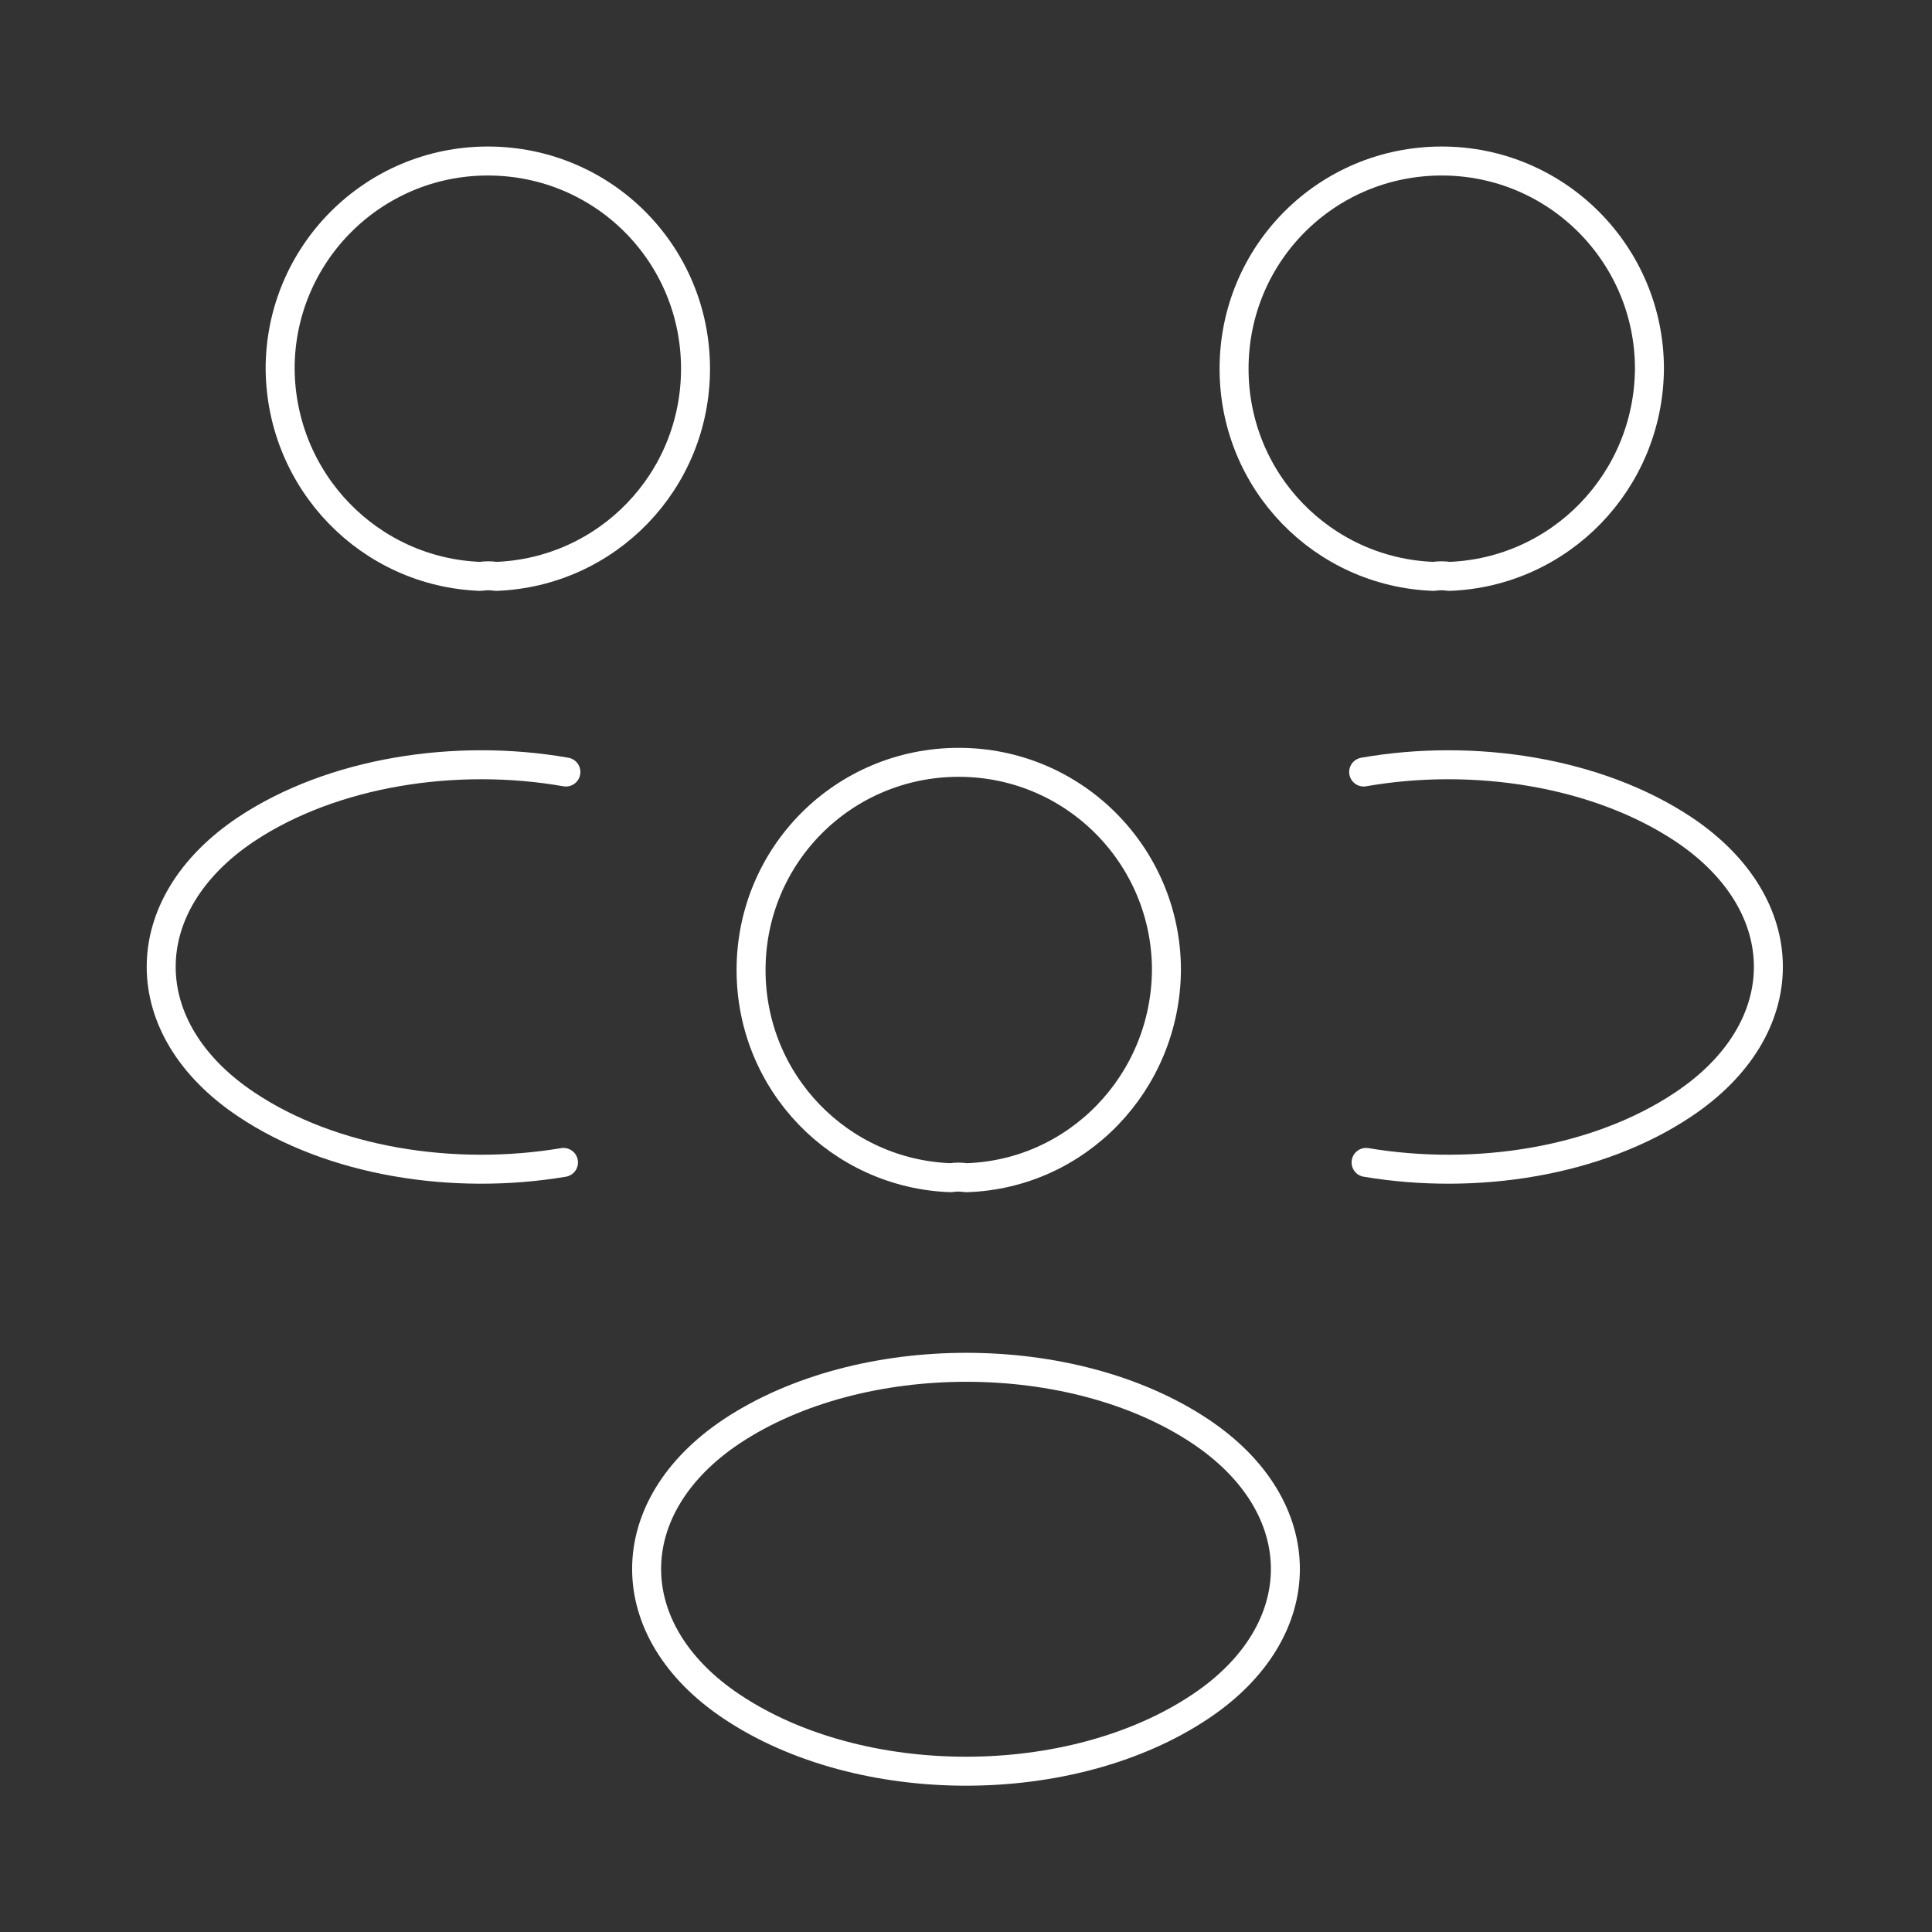
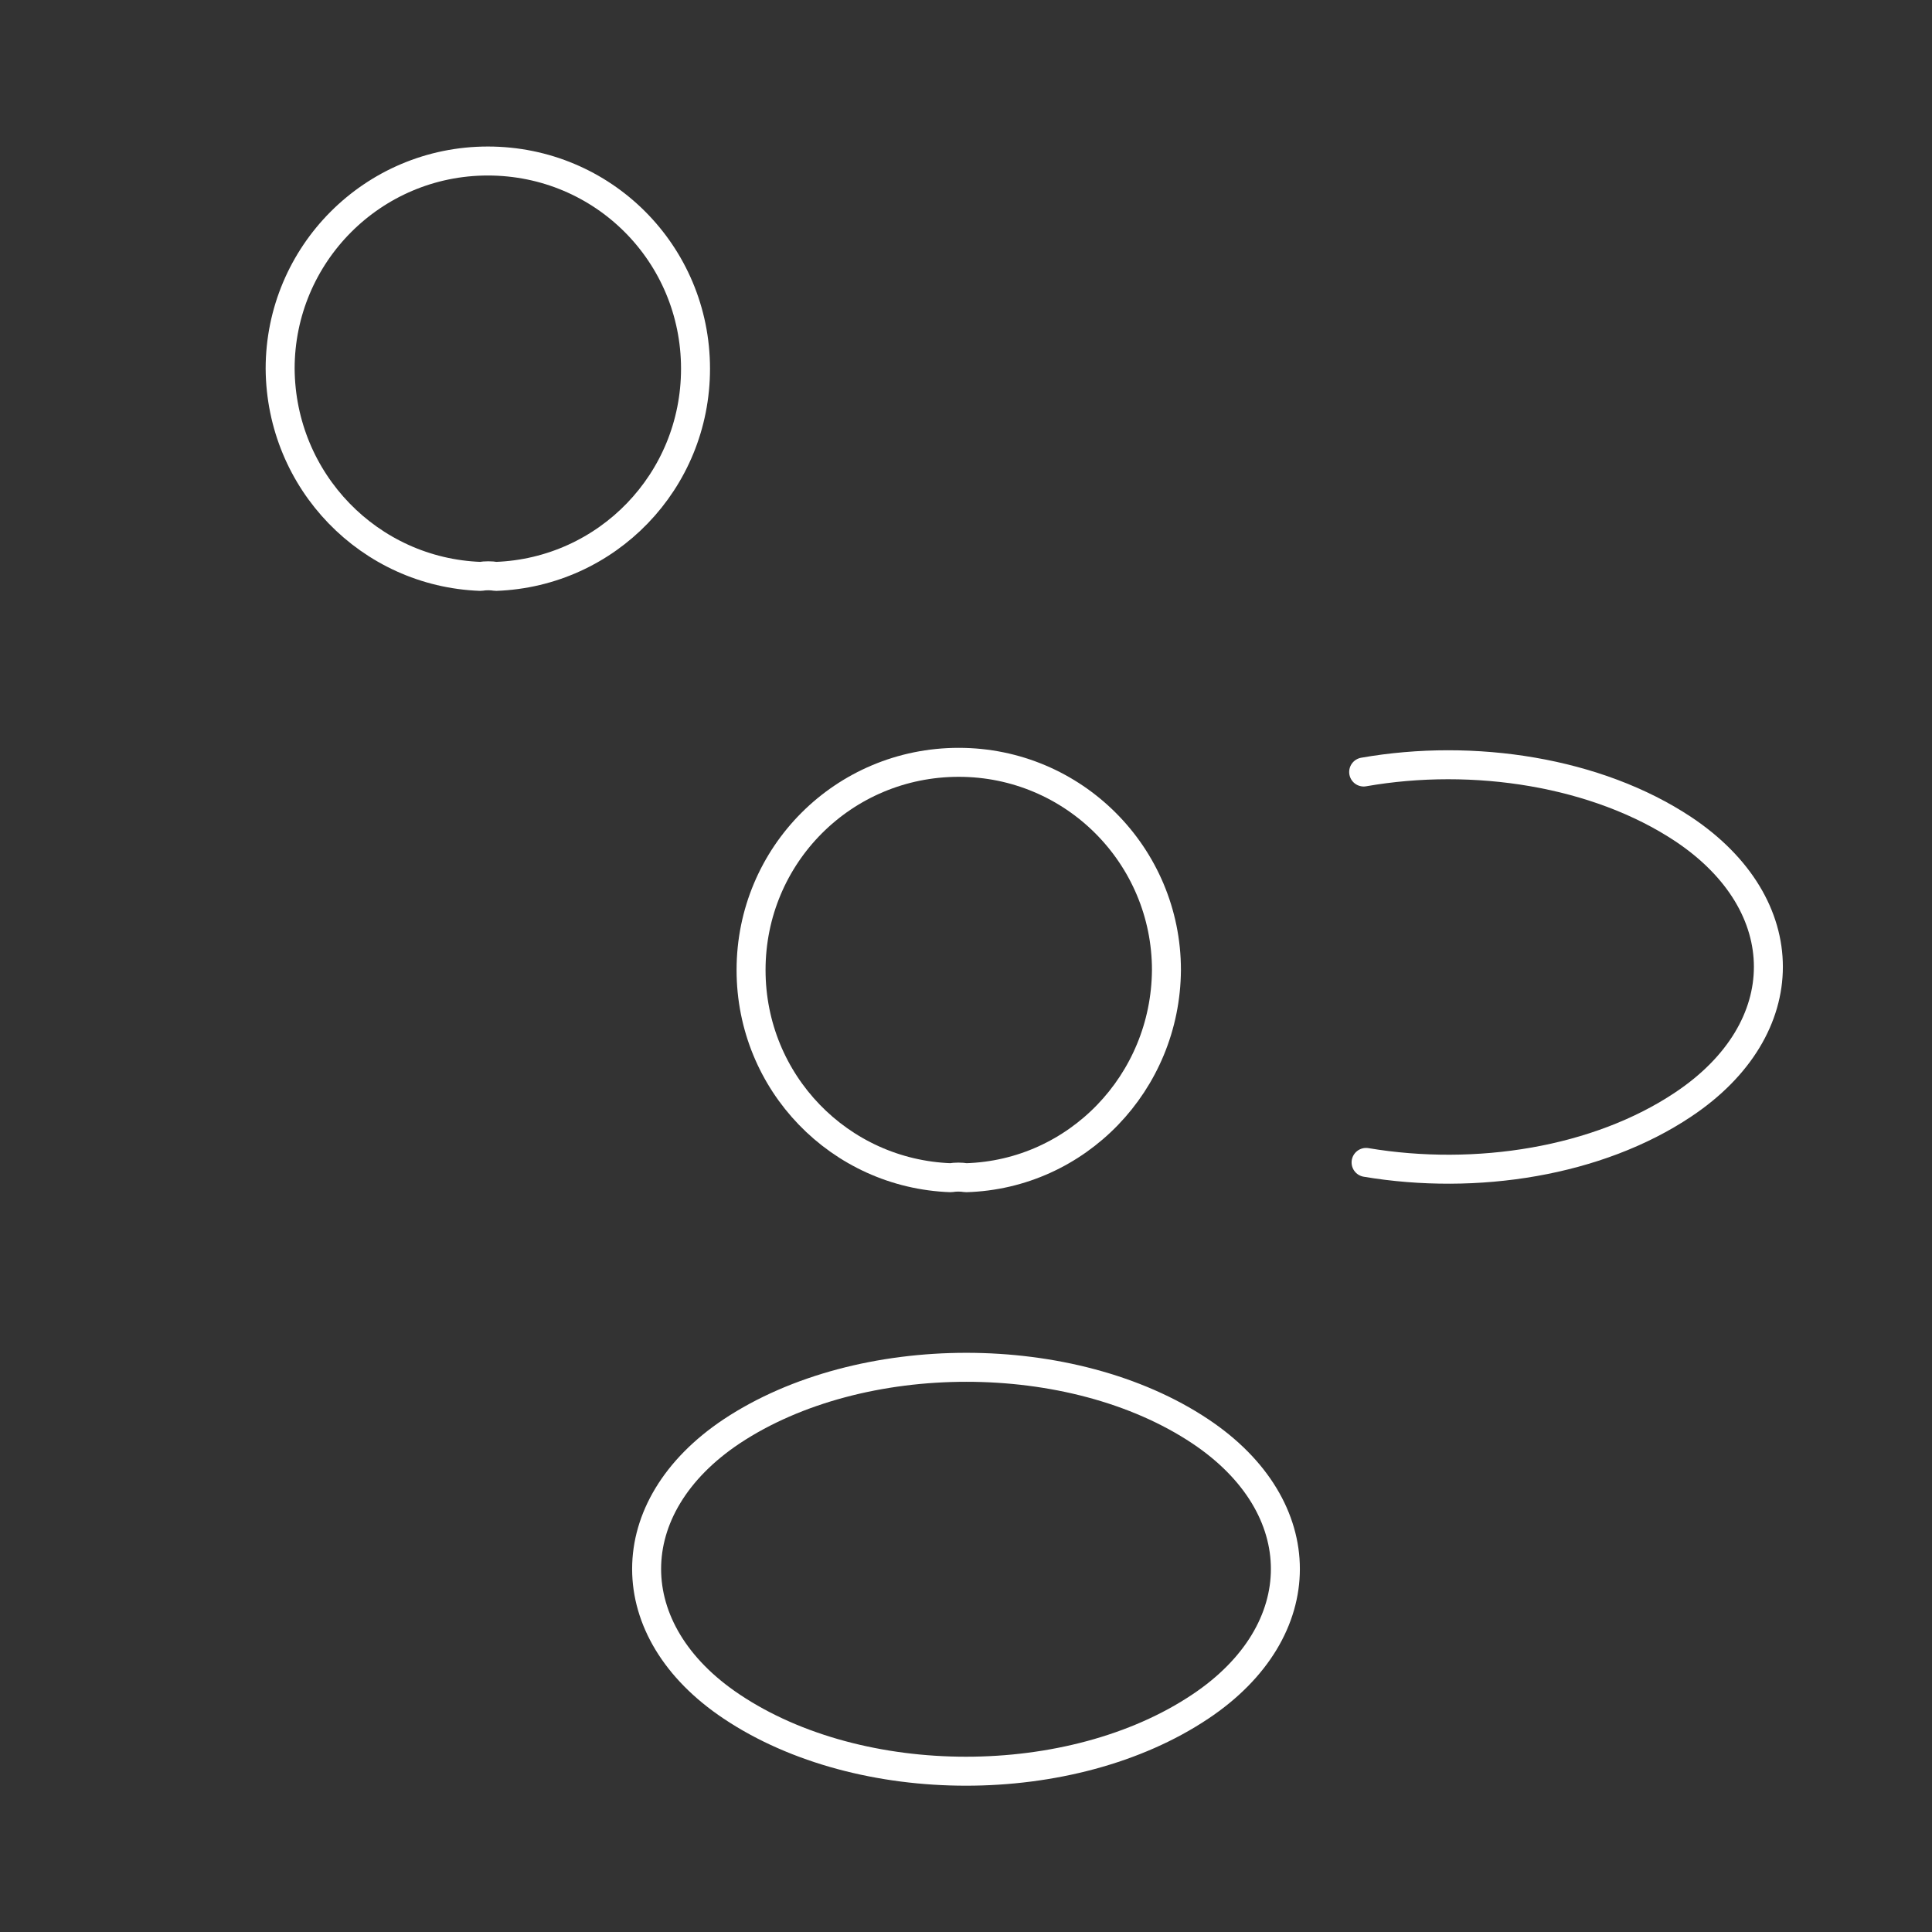
<svg xmlns="http://www.w3.org/2000/svg" width="100" height="100" viewBox="0 0 100 100" fill="none">
  <rect x="0" y="0" width="100" height="100" fill="#333333" stroke="none" />
-   <path d="M75 29.834C74.75 29.792 74.458 29.792 74.208 29.834C68.458 29.625 63.875 24.917 63.875 19.084C63.875 13.125 68.667 8.334 74.625 8.334C80.583 8.334 85.375 13.167 85.375 19.084C85.333 24.917 80.75 29.625 75 29.834Z" stroke="white" stroke-width="1.5" stroke-linecap="round" stroke-linejoin="round" />
  <path d="M70.708 60.167C76.416 61.125 82.708 60.125 87.125 57.167C93 53.25 93 46.834 87.125 42.917C82.666 39.959 76.291 38.959 70.583 39.959" stroke="white" stroke-width="1.5" stroke-linecap="round" stroke-linejoin="round" />
  <path d="M24.875 29.834C25.125 29.792 25.417 29.792 25.667 29.834C31.417 29.625 36 24.917 36 19.084C36 13.125 31.208 8.334 25.25 8.334C19.292 8.334 14.5 13.167 14.5 19.084C14.542 24.917 19.125 29.625 24.875 29.834Z" stroke="white" stroke-width="1.5" stroke-linecap="round" stroke-linejoin="round" />
-   <path d="M29.166 60.167C23.458 61.125 17.166 60.125 12.749 57.167C6.875 53.25 6.875 46.834 12.749 42.917C17.208 39.959 23.583 38.959 29.291 39.959" stroke="white" stroke-width="1.5" stroke-linecap="round" stroke-linejoin="round" />
  <path d="M50 60.958C49.75 60.916 49.459 60.916 49.209 60.958C43.459 60.75 38.875 56.041 38.875 50.208C38.875 44.25 43.667 39.458 49.625 39.458C55.584 39.458 60.375 44.291 60.375 50.208C60.334 56.041 55.75 60.791 50 60.958Z" stroke="white" stroke-width="1.5" stroke-linecap="round" stroke-linejoin="round" />
  <path d="M37.875 74.084C32 78 32 84.417 37.875 88.334C44.542 92.792 55.459 92.792 62.125 88.334C68 84.417 68 78 62.125 74.084C55.5 69.667 44.542 69.667 37.875 74.084Z" stroke="white" stroke-width="1.5" stroke-linecap="round" stroke-linejoin="round" />
</svg>